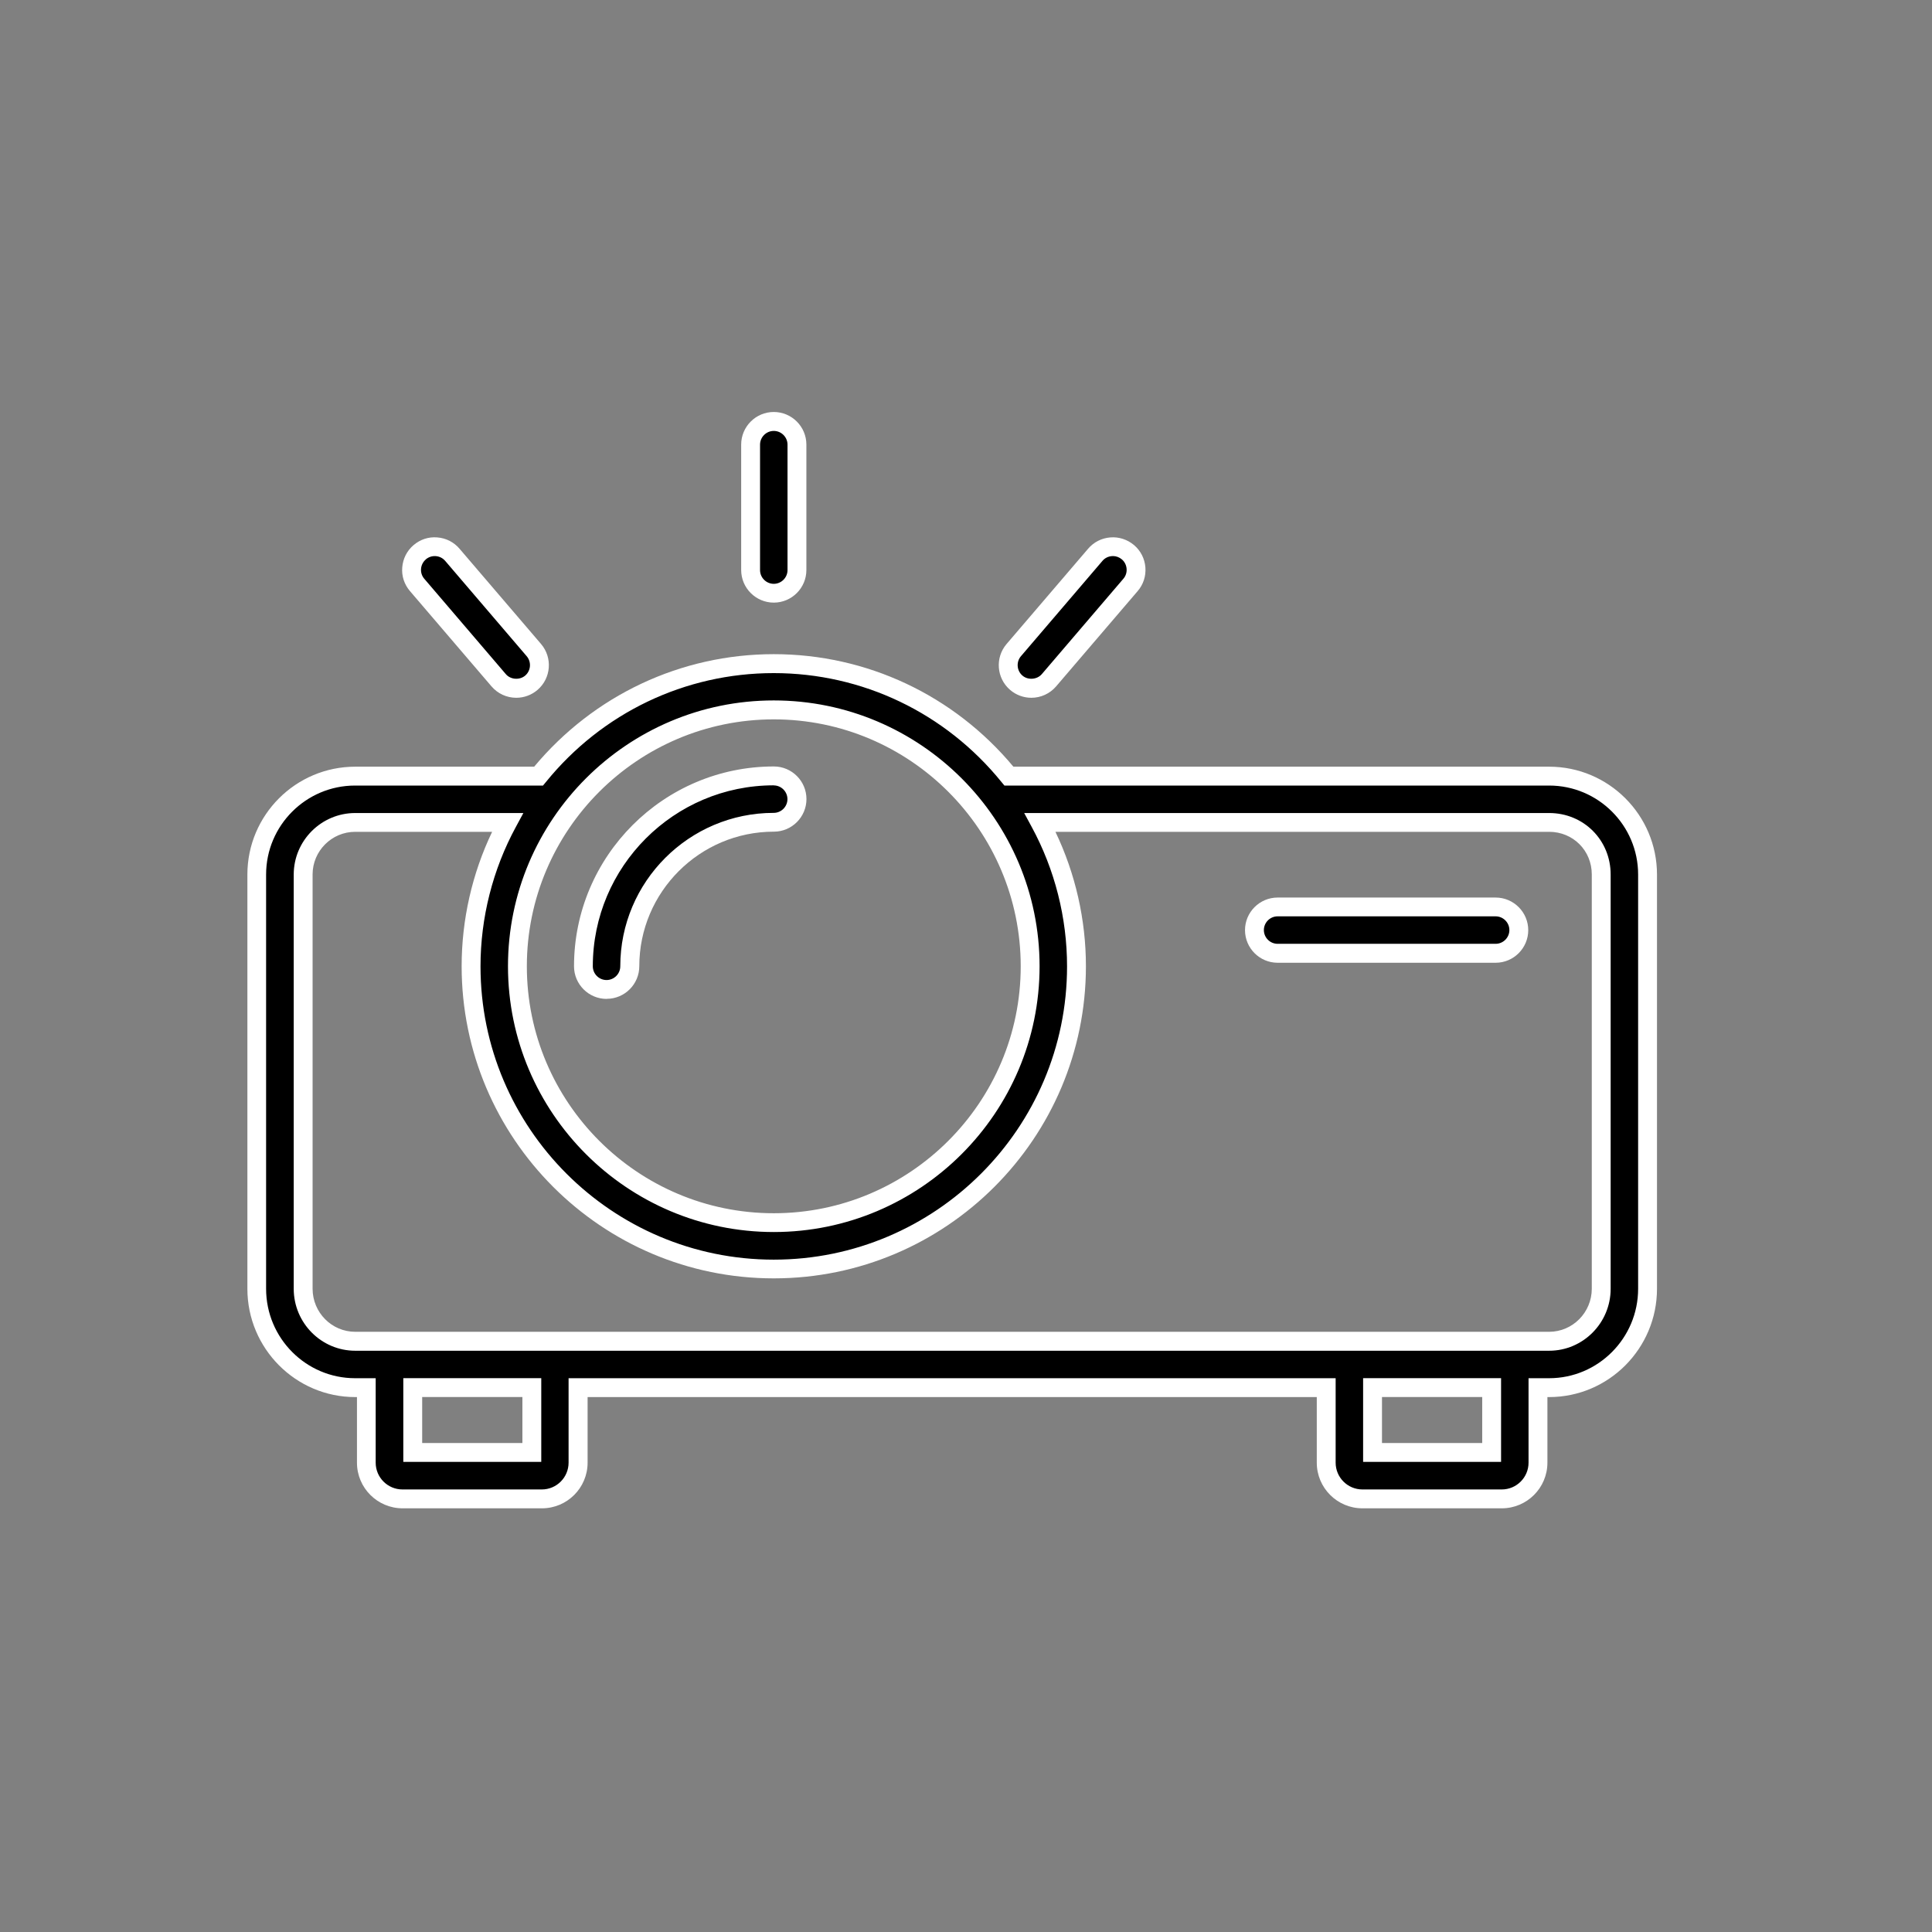
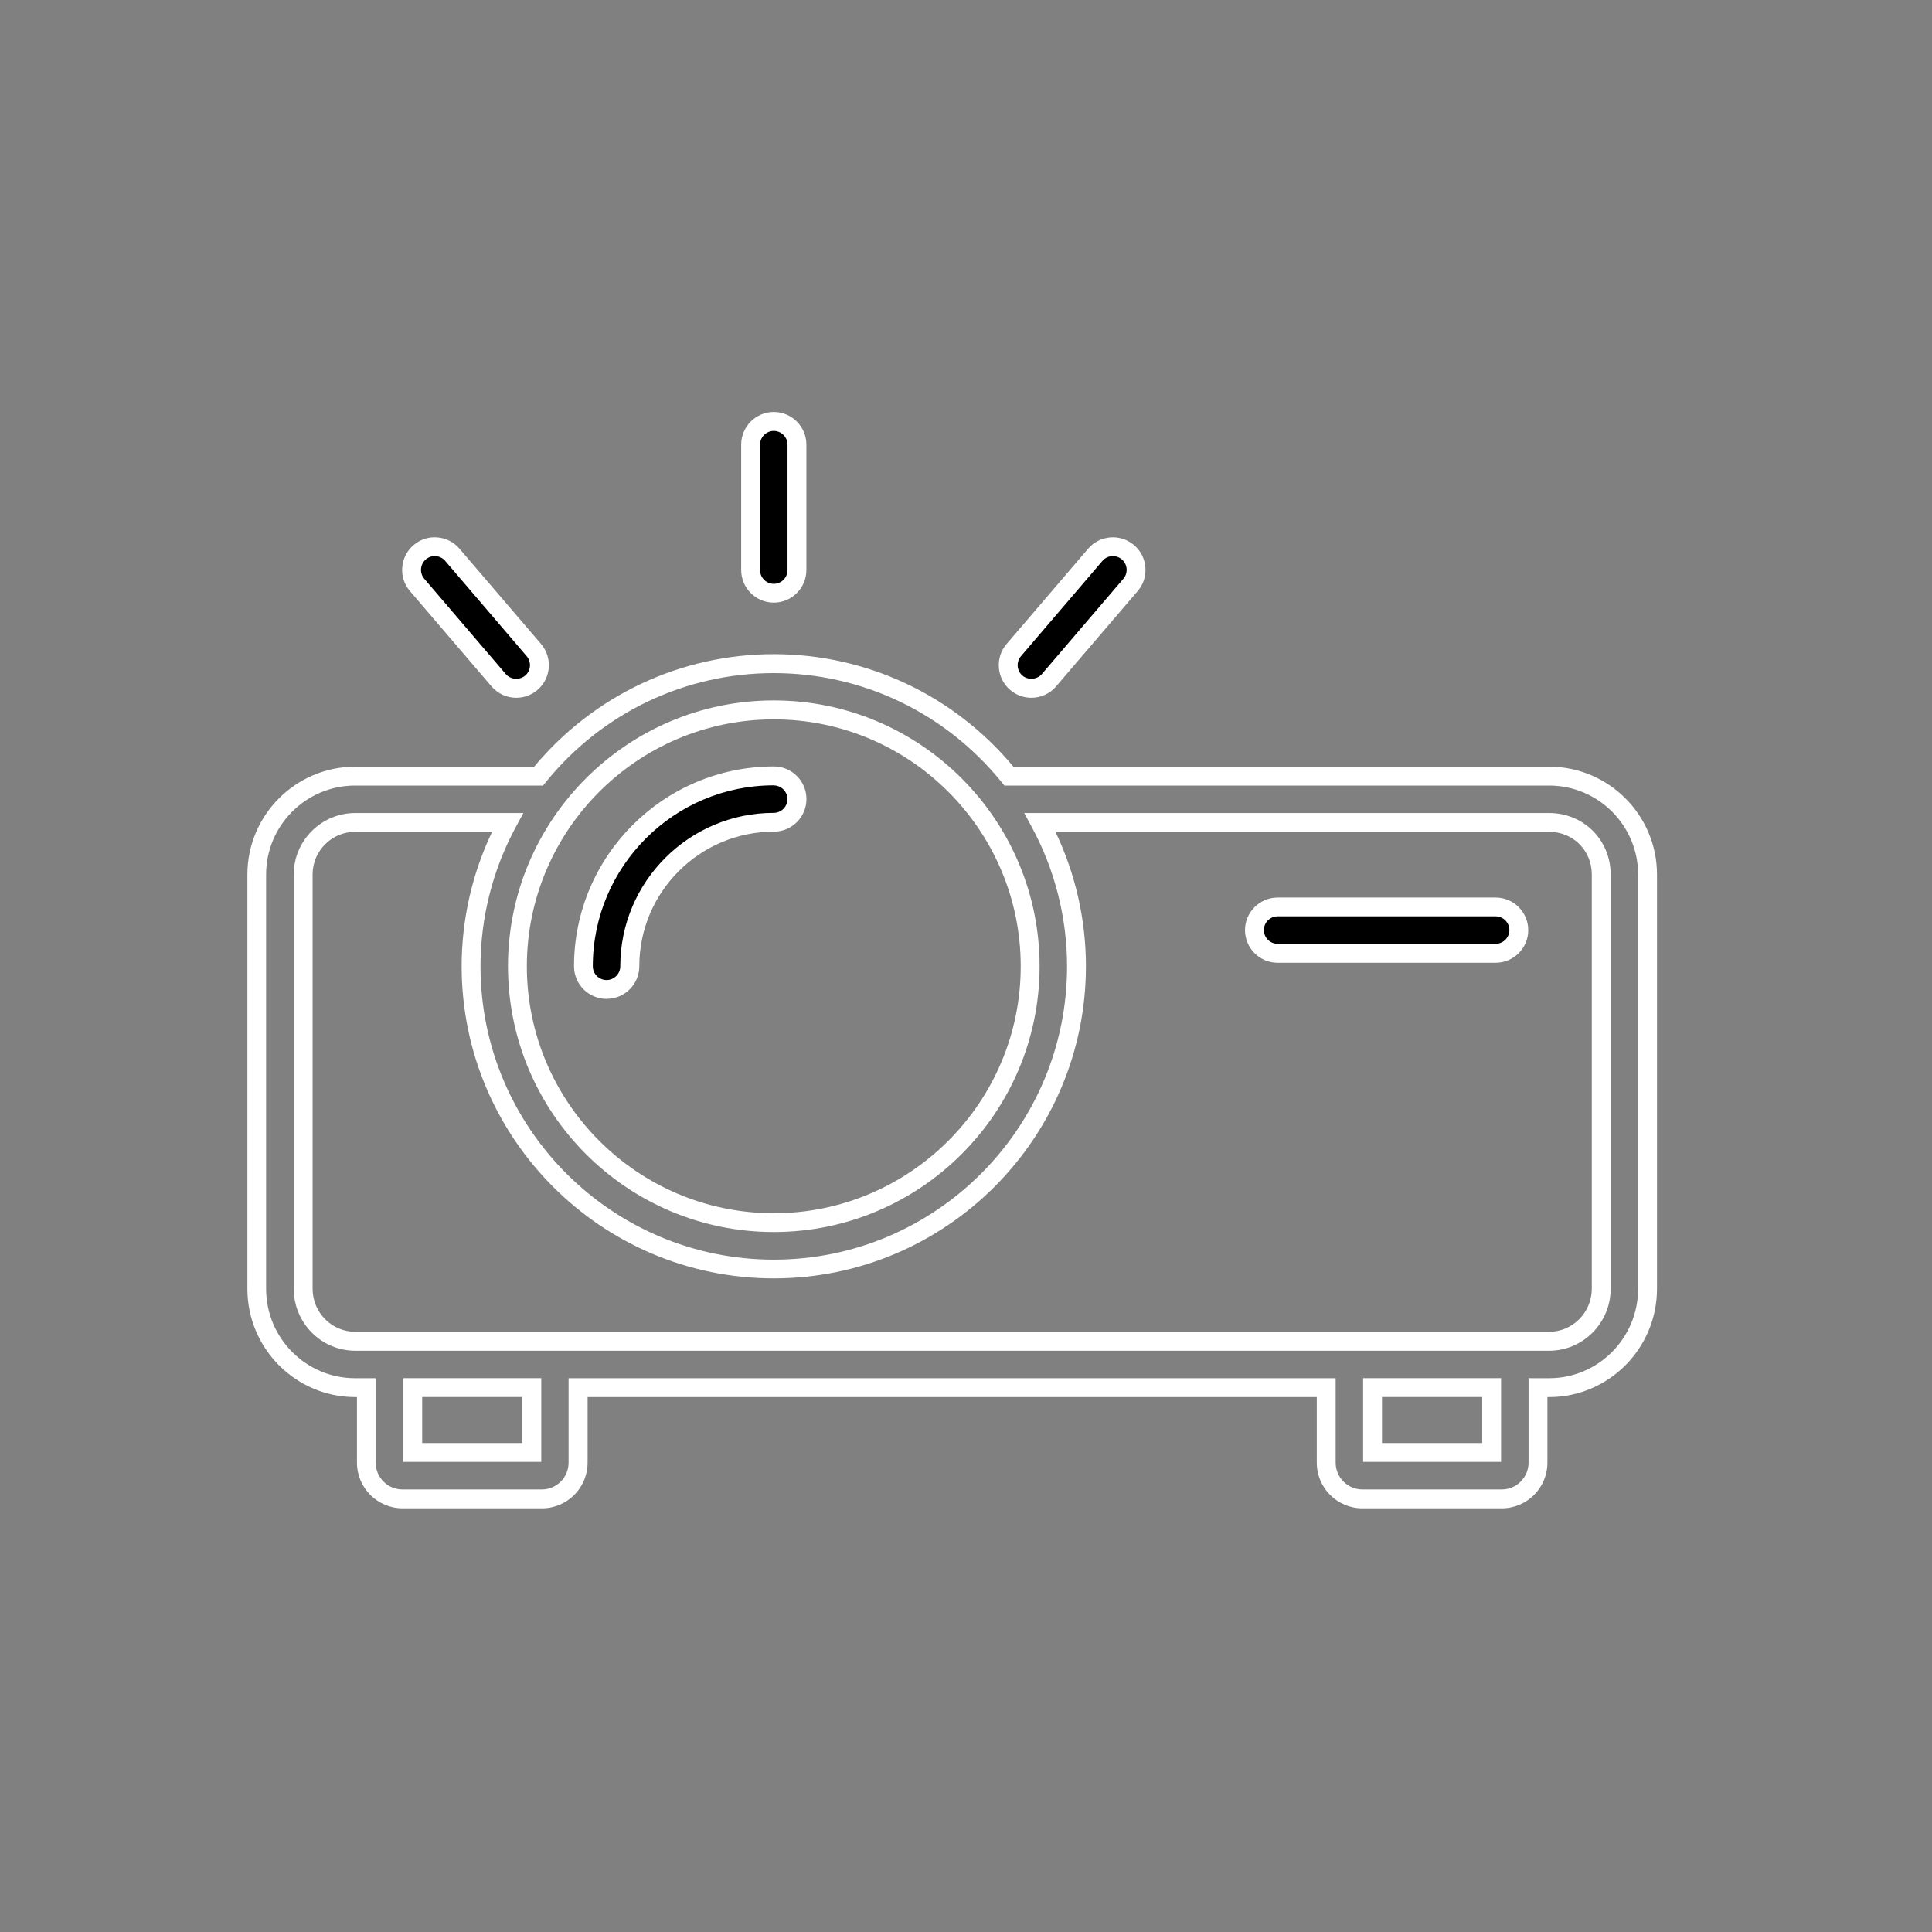
<svg xmlns="http://www.w3.org/2000/svg" id="Calque_1" viewBox="0 0 256 256">
  <rect x="0" y="0" width="256" height="256" fill="#808080" stroke="none" />
  <defs>
    <style>.cls-1{fill:#fff;}</style>
  </defs>
  <path class="cls-1" d="M2222.25,1532.43H-2076.25V-1366.07H2222.25V1532.43ZM-2073.75,1529.93H2219.75V-1363.57H-2073.75V1529.93Z" />
-   <path d="M80.38,131.11c1.7,0,3.07-1.38,3.07-3.07,0-10.52,8.56-19.08,19.09-19.08,1.7,0,3.07-1.38,3.07-3.07s-1.37-3.07-3.07-3.07c-13.91,0-25.23,11.32-25.23,25.23,0,1.7,1.37,3.07,3.07,3.07Z" />
+   <path d="M80.38,131.11c1.7,0,3.07-1.38,3.07-3.07,0-10.52,8.56-19.08,19.09-19.08,1.7,0,3.07-1.38,3.07-3.07s-1.37-3.07-3.07-3.07c-13.91,0-25.23,11.32-25.23,25.23,0,1.7,1.37,3.07,3.07,3.07" />
  <path class="cls-1" d="M80.38,132.36c-2.38,0-4.32-1.94-4.32-4.32,0-14.6,11.88-26.48,26.48-26.48,2.38,0,4.32,1.94,4.32,4.32s-1.94,4.32-4.32,4.32c-9.83,0-17.83,8-17.83,17.83,0,2.38-1.94,4.32-4.32,4.32ZM102.53,104.06c-13.22,0-23.98,10.76-23.98,23.98,0,1,.82,1.82,1.82,1.82s1.82-.82,1.82-1.82c0-11.21,9.12-20.33,20.33-20.33,1,0,1.82-.82,1.82-1.82s-.82-1.82-1.82-1.82Z" />
  <path d="M99.46,58.92v16.62c0,1.7,1.37,3.07,3.07,3.07s3.07-1.38,3.07-3.07v-16.62c0-1.7-1.37-3.07-3.07-3.07s-3.07,1.38-3.07,3.07Z" />
  <path class="cls-1" d="M102.53,79.85c-2.38,0-4.32-1.94-4.32-4.32v-16.62c0-2.38,1.94-4.32,4.32-4.32s4.32,1.94,4.32,4.32v16.62c0,2.38-1.94,4.32-4.32,4.32ZM102.53,57.1c-1,0-1.82.82-1.82,1.82v16.62c0,1,.82,1.82,1.82,1.82s1.82-.82,1.82-1.82v-16.62c0-1-.82-1.82-1.82-1.82Z" />
  <path d="M145.13,73.52l-10.8,12.63c-1.1,1.29-.95,3.23.34,4.33.58.49,1.29.74,2,.74.86,0,1.73-.36,2.33-1.08l10.8-12.63c1.1-1.29.95-3.23-.34-4.33-1.28-1.1-3.23-.96-4.33.34Z" />
  <path class="cls-1" d="M136.66,92.46c-1.03,0-2.03-.37-2.81-1.04-1.81-1.55-2.02-4.28-.47-6.09l10.8-12.62c.75-.88,1.8-1.41,2.95-1.5,1.15-.09,2.26.28,3.14,1.02.88.75,1.41,1.8,1.5,2.95.09,1.15-.27,2.27-1.03,3.15l-10.8,12.62c-.82.96-2.02,1.51-3.28,1.51ZM147.46,73.69s-.09,0-.14,0c-.49.04-.93.26-1.24.63h0s-10.8,12.63-10.8,12.63c-.65.76-.56,1.92.2,2.57.73.63,1.94.54,2.57-.2l10.8-12.63c.32-.37.47-.84.43-1.33-.04-.48-.26-.93-.63-1.24-.33-.28-.75-.44-1.18-.44Z" />
  <path d="M55.61,73.18c-1.29,1.1-1.44,3.04-.34,4.33l10.8,12.63c.61.71,1.47,1.08,2.33,1.08.71,0,1.42-.24,2-.74,1.29-1.1,1.44-3.04.34-4.33l-10.8-12.63c-1.1-1.29-3.04-1.43-4.33-.34Z" />
  <path class="cls-1" d="M68.41,92.46c-1.27,0-2.46-.55-3.29-1.52l-10.8-12.62c-.75-.88-1.12-1.99-1.02-3.14.09-1.15.62-2.2,1.5-2.95h0c.88-.75,1.99-1.12,3.14-1.02,1.16.09,2.2.62,2.95,1.5l10.8,12.62c1.55,1.81,1.34,4.54-.47,6.09-.78.67-1.78,1.04-2.81,1.04ZM56.42,74.13h0c-.37.32-.59.76-.63,1.24-.04.49.12.96.43,1.32l10.8,12.63c.62.74,1.83.83,2.57.2.76-.65.85-1.8.2-2.57l-10.8-12.63c-.32-.37-.75-.59-1.24-.63-.5-.04-.96.12-1.33.43Z" />
-   <path d="M205.27,102.83h-71.58c-7.36-9.08-18.59-14.91-31.16-14.91s-23.8,5.82-31.16,14.91h-24.3c-7.19,0-13.04,5.85-13.04,13.04v54.89c0,7.23,5.85,13.1,13.04,13.1h1.48v9.94c0,2.65,2.15,4.8,4.8,4.8h18.46c2.65,0,4.8-2.15,4.8-4.8v-9.94h99.12v9.94c0,2.65,2.15,4.8,4.8,4.8h18.46c2.65,0,4.8-2.15,4.8-4.8v-9.94h1.48c7.19,0,13.04-5.88,13.04-13.1v-54.89c0-7.19-5.85-13.04-13.04-13.04ZM102.53,94.07c18.73,0,33.97,15.24,33.97,33.97s-15.24,33.97-33.97,33.97-33.97-15.24-33.97-33.97,15.24-33.97,33.97-33.97ZM70.47,192.46h-15.78v-8.6h15.78v8.6ZM197.65,192.46h-15.78v-8.6h15.78v8.6ZM212.17,170.77c0,3.84-3.1,6.96-6.9,6.96H47.07c-3.8,0-6.9-3.12-6.9-6.96v-54.89c0-3.8,3.1-6.9,6.9-6.9h20.18c-3.08,5.67-4.83,12.17-4.83,19.06,0,22.12,17.99,40.11,40.11,40.11s40.11-17.99,40.11-40.11c0-6.9-1.75-13.39-4.83-19.06h67.46c3.87,0,6.9,3.03,6.9,6.9v54.89Z" />
  <path class="cls-1" d="M198.99,199.86h-18.46c-3.34,0-6.05-2.71-6.05-6.05v-8.69h-96.62v8.69c0,3.34-2.71,6.05-6.05,6.05h-18.46c-3.34,0-6.05-2.71-6.05-6.05v-8.69h-.23c-7.88,0-14.29-6.44-14.29-14.35v-54.89c0-7.88,6.41-14.29,14.29-14.29h23.71c7.91-9.48,19.45-14.91,31.75-14.91s23.84,5.42,31.75,14.91h70.99c7.88,0,14.29,6.41,14.29,14.29v54.89c0,7.91-6.41,14.35-14.29,14.35h-.23v8.69c0,3.34-2.71,6.05-6.05,6.05ZM75.36,182.62h101.62v11.19c0,1.96,1.59,3.55,3.55,3.55h18.46c1.96,0,3.55-1.59,3.55-3.55v-11.19h2.73c6.5,0,11.79-5.32,11.79-11.85v-54.89c0-6.5-5.29-11.79-11.79-11.79h-72.18l-.38-.46c-7.44-9.18-18.44-14.44-30.19-14.44s-22.75,5.26-30.19,14.44l-.38.46h-24.9c-6.5,0-11.79,5.29-11.79,11.79v54.89c0,6.54,5.29,11.85,11.79,11.85h2.73v11.19c0,1.96,1.59,3.55,3.55,3.55h18.46c1.96,0,3.55-1.59,3.55-3.55v-11.19ZM198.9,193.71h-18.28v-11.1h18.28v11.1ZM183.12,191.21h13.28v-6.1h-13.28v6.1ZM71.72,193.71h-18.28v-11.1h18.28v11.1ZM55.94,191.21h13.28v-6.1h-13.28v6.1ZM205.27,178.98H47.07c-4.49,0-8.15-3.68-8.15-8.21v-54.89c0-4.49,3.66-8.15,8.15-8.15h22.28l-1,1.85c-3.06,5.64-4.68,12.03-4.68,18.47,0,21.43,17.43,38.86,38.86,38.86s38.86-17.43,38.86-38.86c0-6.44-1.62-12.83-4.68-18.47l-1-1.85h69.56c4.57,0,8.15,3.58,8.15,8.15v54.89c0,4.53-3.66,8.21-8.15,8.21ZM47.07,110.22c-3.11,0-5.65,2.53-5.65,5.65v54.89c0,3.15,2.53,5.71,5.65,5.71h158.2c3.11,0,5.65-2.56,5.65-5.71v-54.89c0-3.17-2.48-5.65-5.65-5.65h-65.42c2.65,5.54,4.04,11.65,4.04,17.81,0,22.81-18.55,41.36-41.36,41.36s-41.36-18.55-41.36-41.36c0-6.16,1.39-12.28,4.04-17.81h-18.14ZM102.53,163.25c-19.42,0-35.22-15.8-35.22-35.22s15.8-35.22,35.22-35.22,35.22,15.8,35.22,35.22-15.8,35.22-35.22,35.22ZM102.53,95.32c-18.04,0-32.72,14.68-32.72,32.72s14.68,32.72,32.72,32.72,32.72-14.68,32.72-32.72-14.68-32.72-32.72-32.72Z" />
  <path d="M198.18,120.17h-28.89c-1.7,0-3.07,1.38-3.07,3.07s1.37,3.07,3.07,3.07h28.89c1.7,0,3.07-1.38,3.07-3.07s-1.37-3.07-3.07-3.07Z" />
  <path class="cls-1" d="M198.18,127.57h-28.89c-2.38,0-4.32-1.94-4.32-4.32s1.94-4.32,4.32-4.32h28.89c2.38,0,4.32,1.94,4.32,4.32s-1.94,4.32-4.32,4.32ZM169.29,121.42c-1,0-1.82.82-1.82,1.82s.82,1.82,1.82,1.82h28.89c1,0,1.82-.82,1.82-1.82s-.82-1.82-1.82-1.82h-28.89Z" />
</svg>